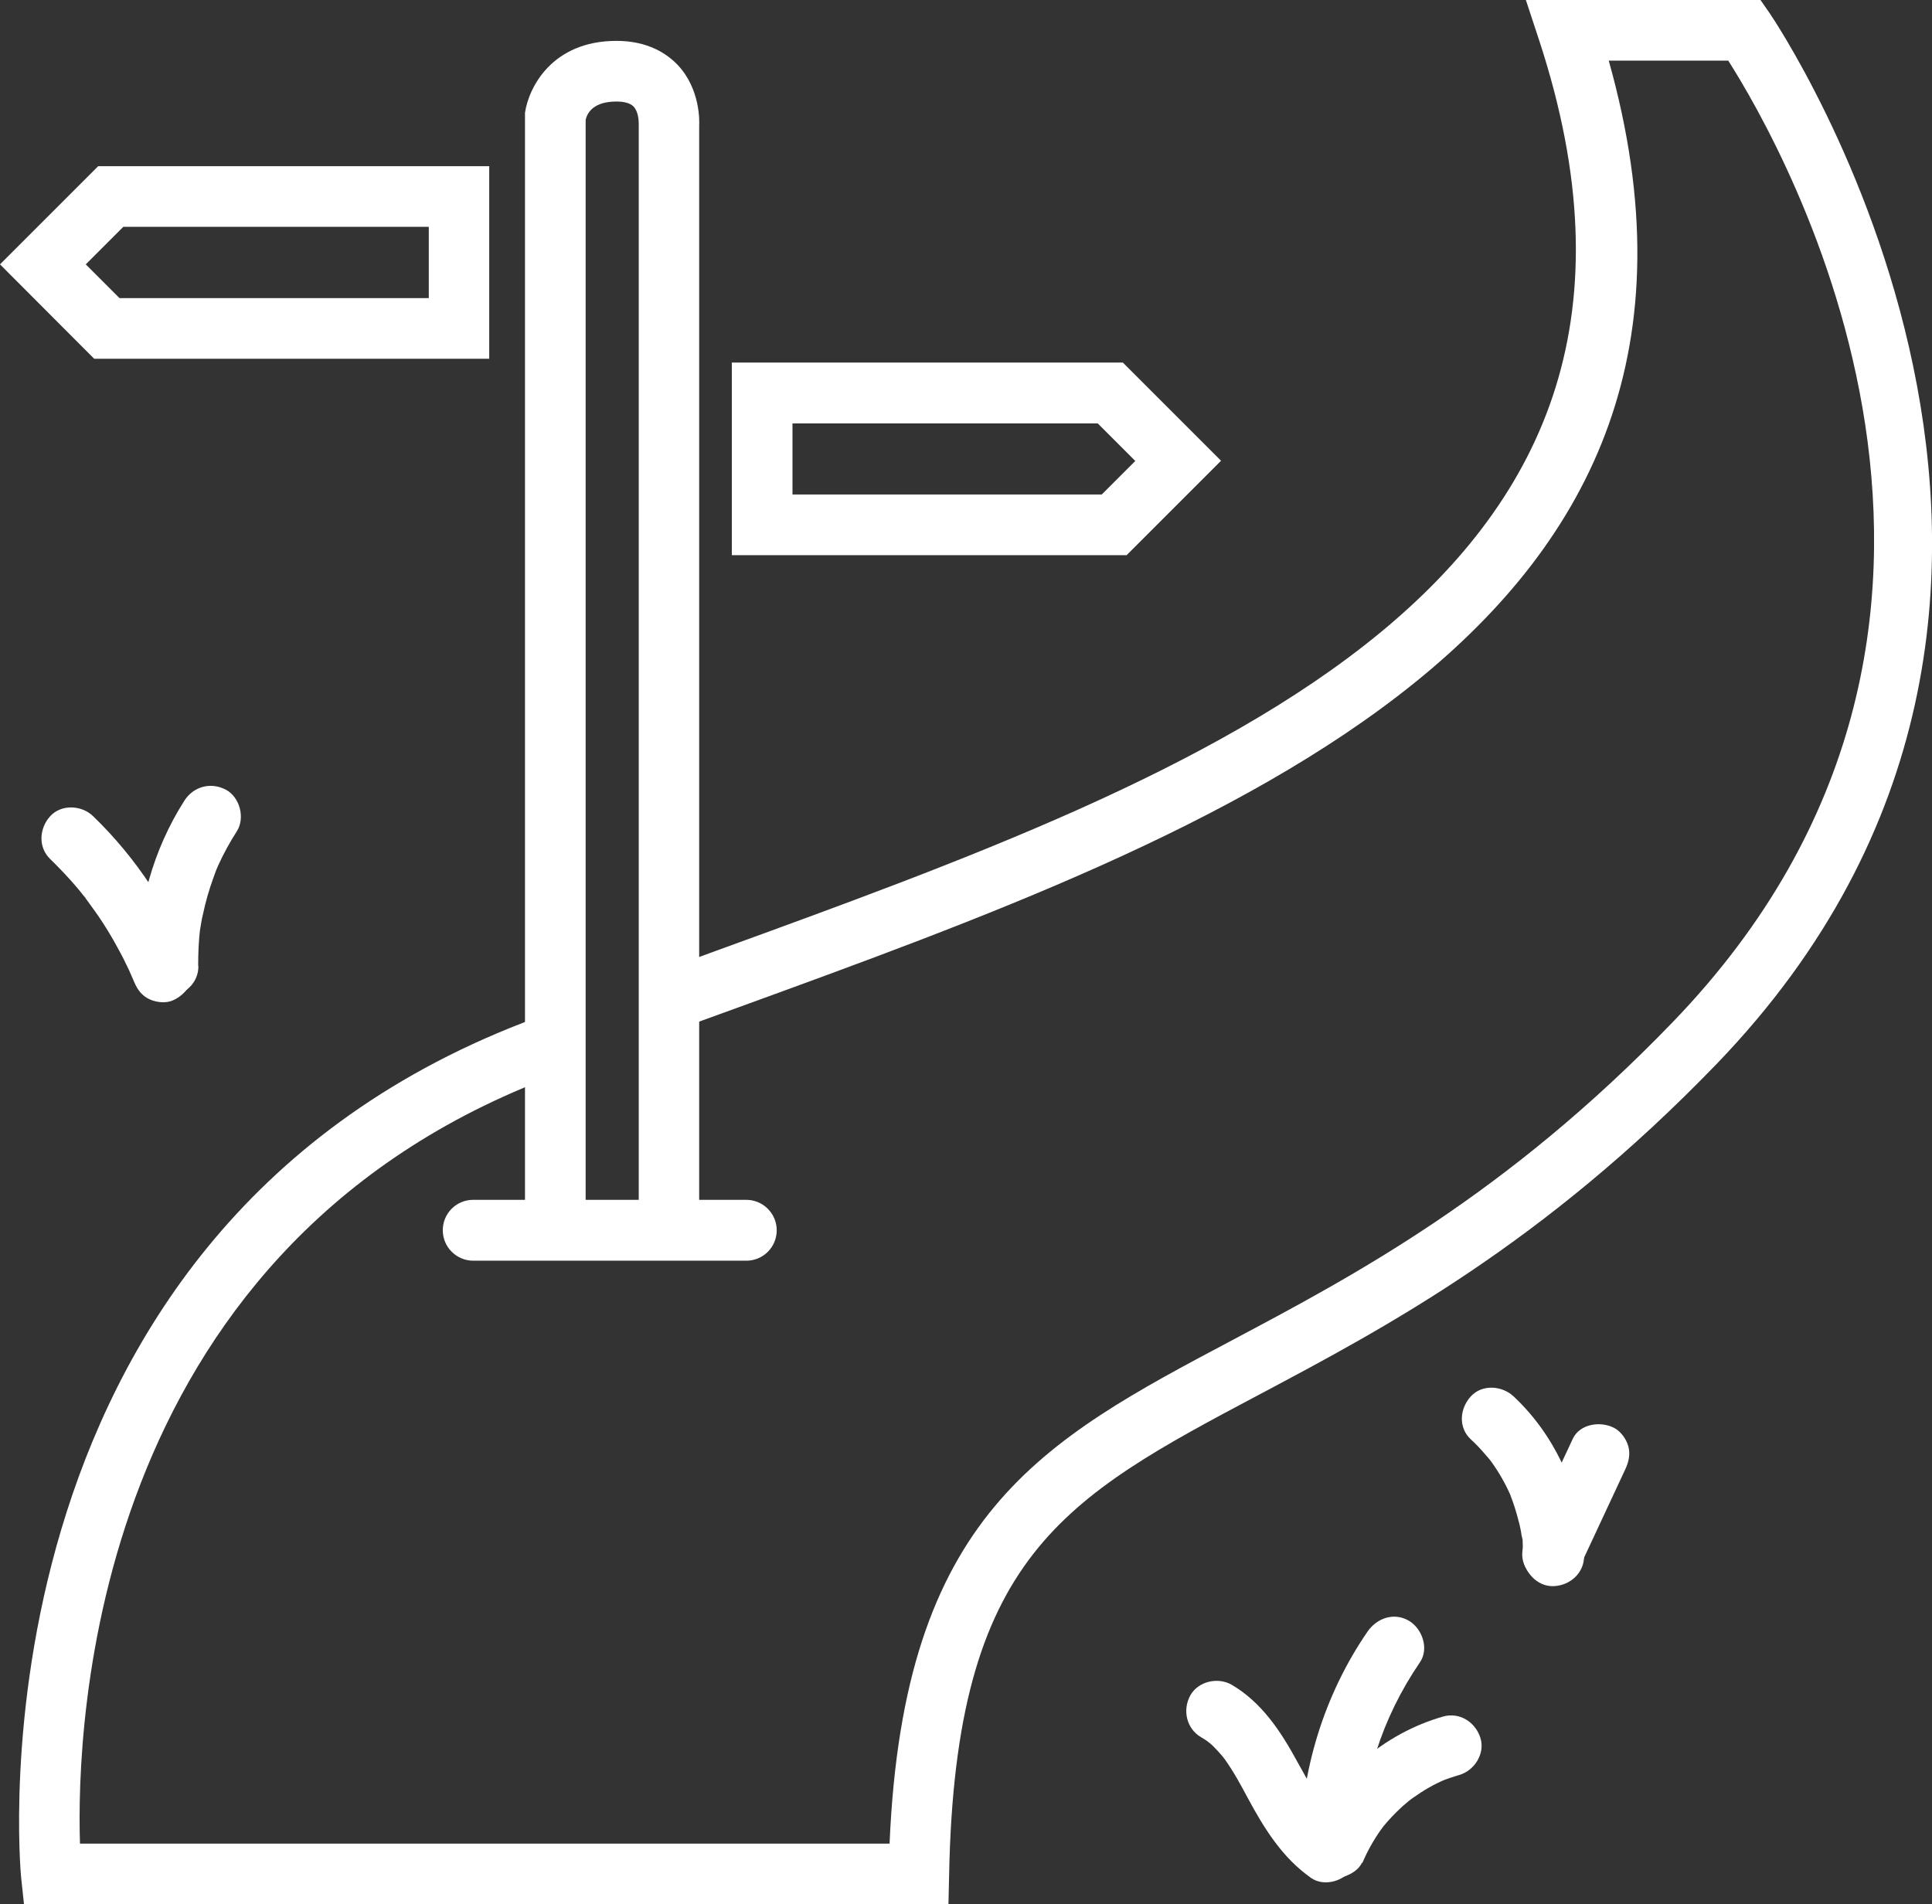
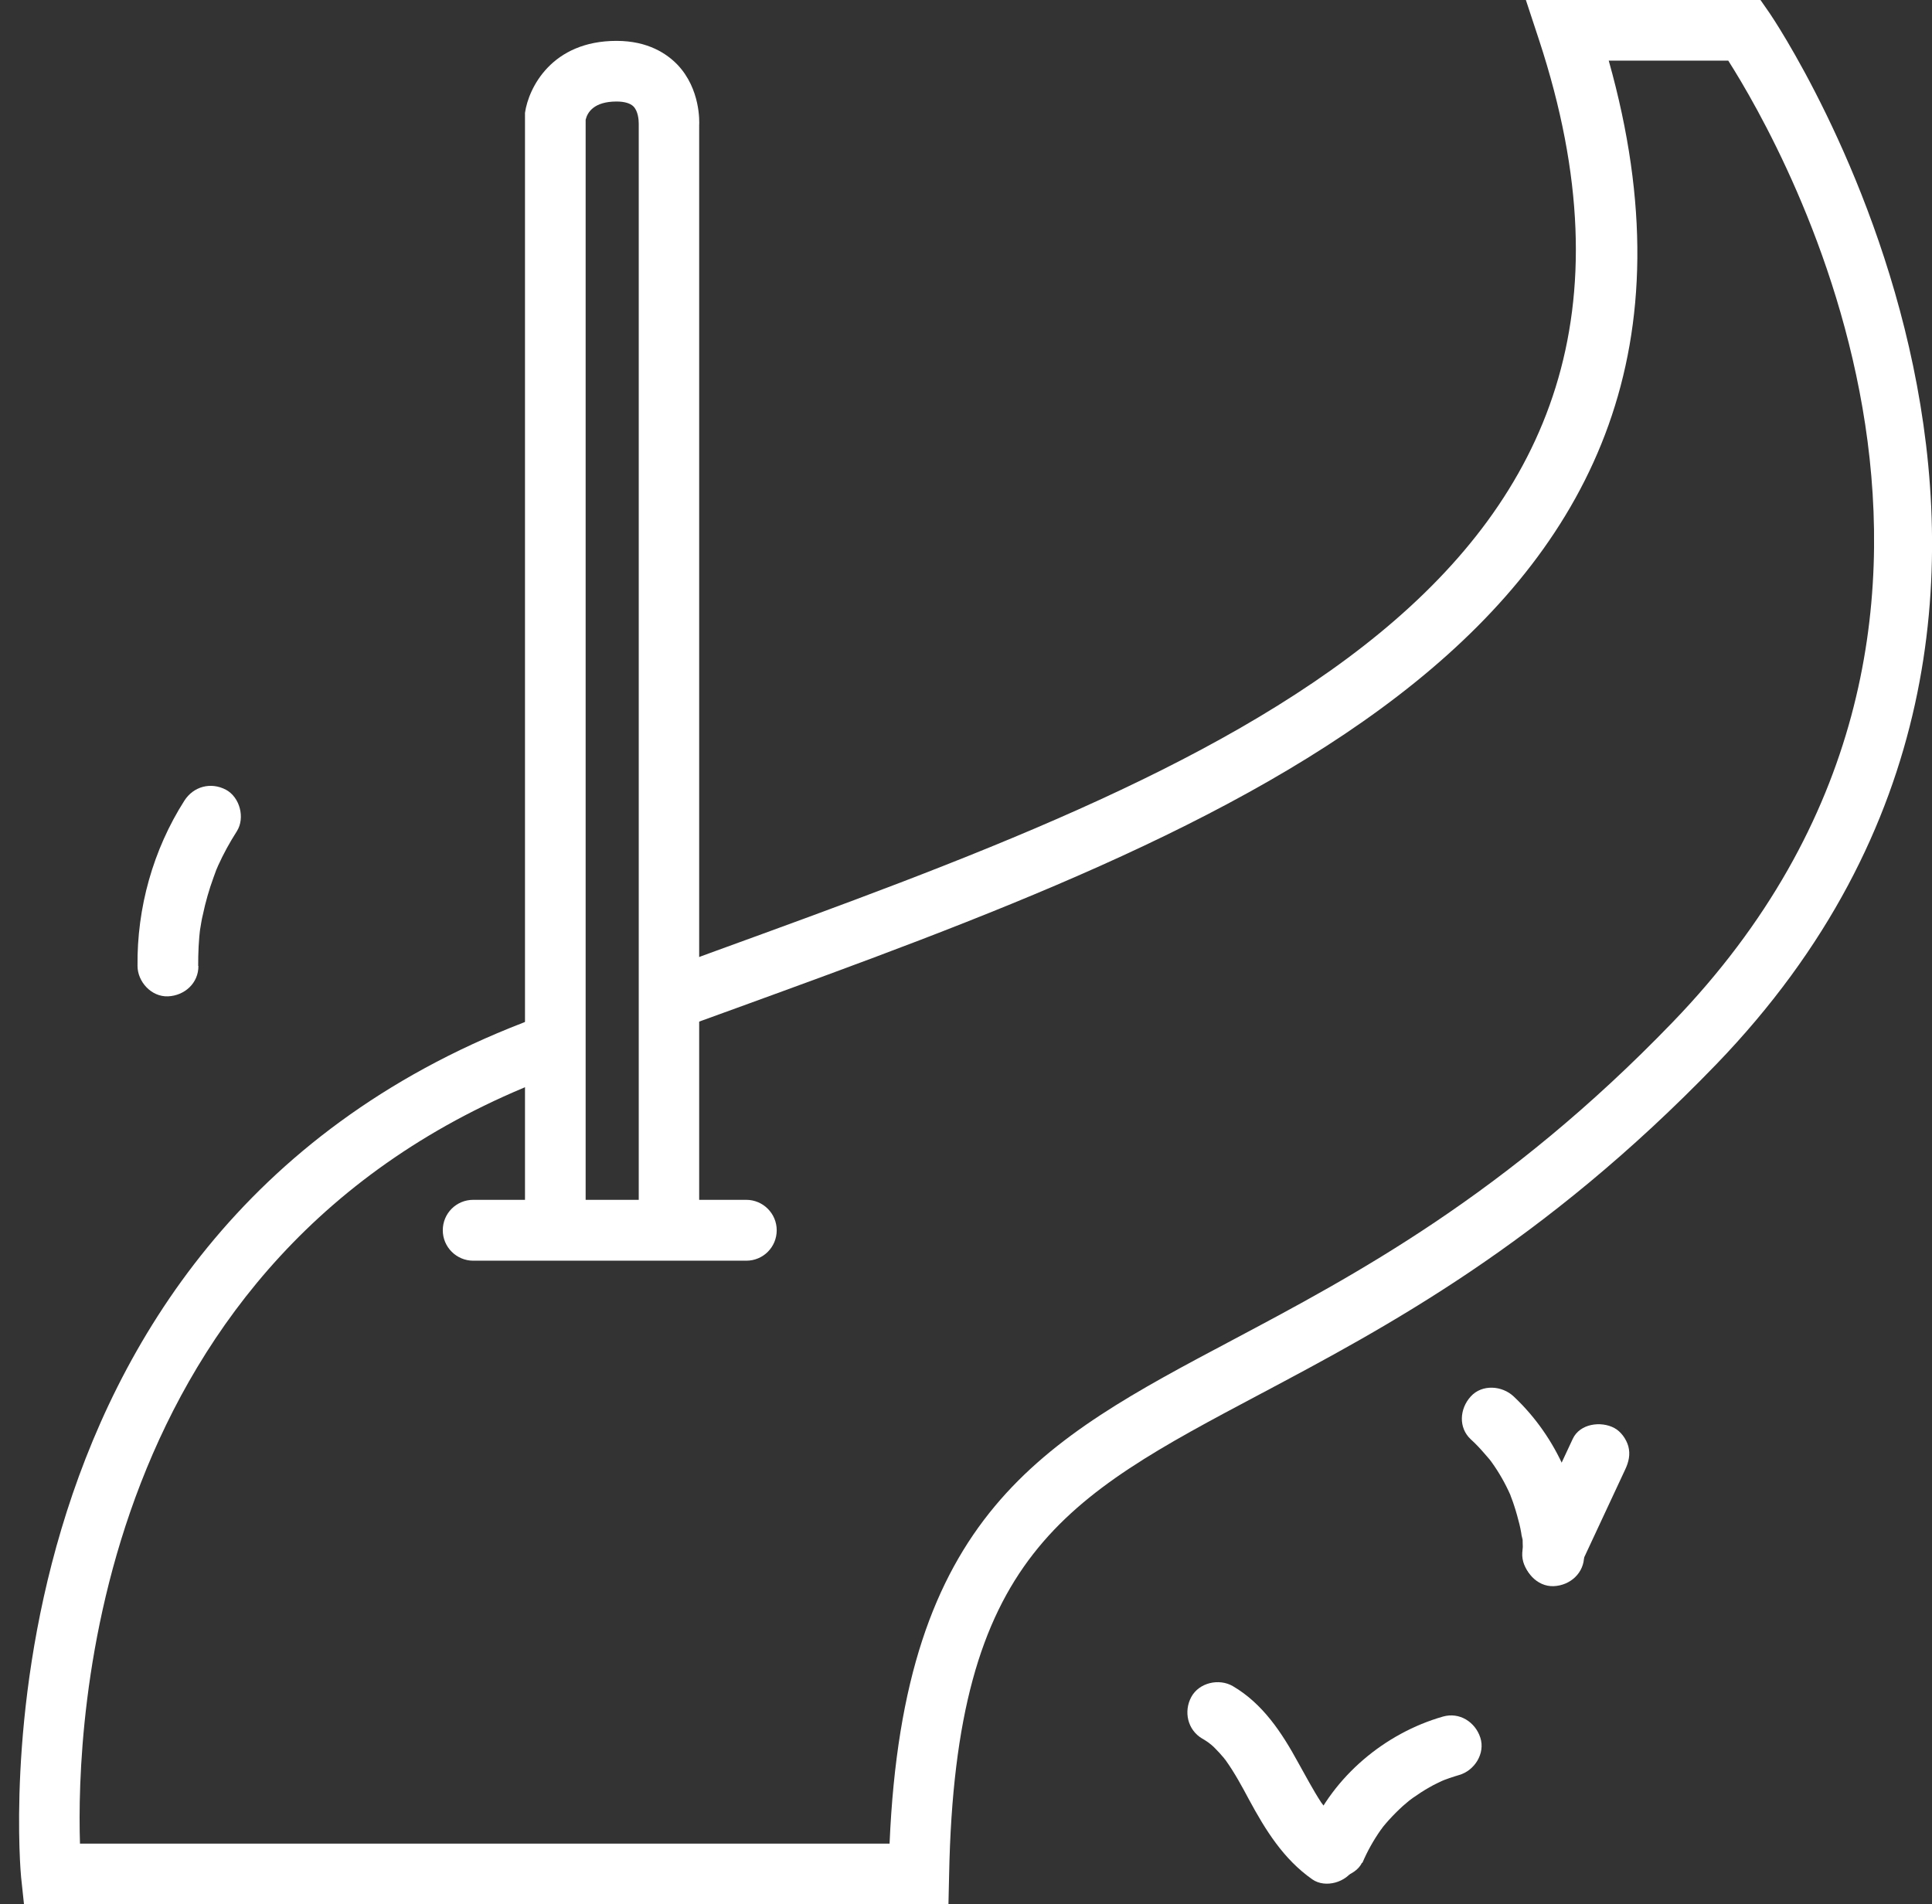
<svg xmlns="http://www.w3.org/2000/svg" id="Capa_2" data-name="Capa 2" viewBox="0 0 86.96 85.72">
  <rect x="0" y="0" width="86.96" height="85.72" fill="#333333" stroke="none" />
  <defs>
    <style>
      .cls-1 {
        fill: #fff;
      }
    </style>
  </defs>
  <g id="Capa_2-2" data-name="Capa 2">
    <g>
      <path class="cls-1" d="M42.7,85.72H1.08l-.13-1.22c-.03-.29-2.66-28.69,22.59-38.46l.95-.37,1.01,2.54-.97,.37C4.1,56.48,3.43,77.67,3.6,82.99H40.04c.63-14.82,6.86-18.12,15.4-22.65,5.5-2.92,12.34-6.54,19.85-14.33,17.29-17.92,4.98-39.38,2.5-43.28h-5.38c7.24,25.73-17.42,34.7-39.24,42.64l-2.59,.94-.94-2.56,2.59-.95C54.42,34.73,77.36,26.39,69.27,1.79l-.59-1.79h10.56l.41,.59c.18,.26,17.85,26.33-2.4,47.32-7.82,8.1-14.87,11.84-20.54,14.85-8.84,4.69-13.71,7.28-13.99,21.63l-.03,1.34Z" />
      <path class="cls-1" d="M31.48,55.38h-2.73V5.57c0-.18-.03-.57-.24-.78-.14-.14-.4-.22-.76-.22-1.01,0-1.31,.48-1.39,.82V55.38h-2.73V5.08c.16-1.12,1.2-3.24,4.12-3.24,1.43,0,2.28,.59,2.75,1.08,1.03,1.09,.98,2.56,.97,2.72V55.38Z" />
      <path class="cls-1" d="M33.59,56.75h-12.29c-.75,0-1.37-.61-1.37-1.37s.61-1.37,1.37-1.37h12.29c.75,0,1.37,.61,1.37,1.37s-.61,1.37-1.37,1.37Z" />
-       <path class="cls-1" d="M50.72,24.99h-17.78v-8.67h17.6l4.42,4.42-4.24,4.24Zm-15.05-2.73h13.92l1.51-1.51-1.69-1.69h-13.74v3.21Z" />
-       <path class="cls-1" d="M22.02,16.15H4.24L0,11.9,4.42,7.48H22.02v8.67ZM5.38,13.42h13.92v-3.21H5.55l-1.69,1.69,1.51,1.51Z" />
-       <path class="cls-1" d="M60.41,82.17s-.09-.06-.13-.09l.15,.11c-.04-.07-.16-.13-.21-.18-.13-.12-.25-.24-.37-.37-.05-.06-.11-.12-.16-.18l-.05-.06c-.09-.11-.07-.08,.06,.08-.05-.14-.2-.28-.28-.4-.38-.58-.7-1.2-1.04-1.8-.73-1.34-1.59-2.65-2.94-3.44-.62-.36-1.52-.16-1.87,.49s-.17,1.48,.49,1.87c.07,.04,.14,.08,.21,.13,.04,.02,.32,.23,.12,.08s.04,.04,.08,.07c.07,.06,.14,.12,.2,.19,.11,.11,.22,.23,.32,.35,.07,.08,.17,.28-.01-.03,.04,.07,.1,.13,.14,.19,.4,.56,.73,1.17,1.05,1.77,.74,1.37,1.55,2.68,2.85,3.59,.59,.41,1.54,.13,1.87-.49,.37-.7,.14-1.43-.49-1.87h0Z" />
-       <path class="cls-1" d="M61.26,83.16c.03-2.97,.93-5.81,2.65-8.33,.42-.61,.11-1.51-.49-1.87-.68-.4-1.45-.12-1.87,.49-1.95,2.84-3,6.26-3.03,9.71,0,.71,.63,1.4,1.37,1.37s1.36-.6,1.37-1.37h0Z" />
+       <path class="cls-1" d="M60.41,82.17s-.09-.06-.13-.09l.15,.11c-.04-.07-.16-.13-.21-.18-.13-.12-.25-.24-.37-.37-.05-.06-.11-.12-.16-.18c-.09-.11-.07-.08,.06,.08-.05-.14-.2-.28-.28-.4-.38-.58-.7-1.2-1.04-1.8-.73-1.34-1.59-2.65-2.94-3.44-.62-.36-1.52-.16-1.87,.49s-.17,1.48,.49,1.87c.07,.04,.14,.08,.21,.13,.04,.02,.32,.23,.12,.08s.04,.04,.08,.07c.07,.06,.14,.12,.2,.19,.11,.11,.22,.23,.32,.35,.07,.08,.17,.28-.01-.03,.04,.07,.1,.13,.14,.19,.4,.56,.73,1.17,1.05,1.77,.74,1.37,1.55,2.68,2.85,3.59,.59,.41,1.54,.13,1.87-.49,.37-.7,.14-1.43-.49-1.87h0Z" />
      <path class="cls-1" d="M61.32,83.86c.22-.52,.5-1.02,.83-1.49,.05-.06,.09-.12,.14-.19-.23,.33-.08,.1-.02,.03,.08-.1,.17-.2,.25-.29,.2-.22,.41-.43,.63-.63,.11-.09,.22-.19,.33-.28,.18-.15-.2,.14-.06,.05,.06-.05,.13-.09,.19-.14,.23-.16,.47-.32,.72-.46,.12-.07,.25-.14,.38-.2,.07-.03,.14-.07,.21-.1,.05-.02,.27-.12,.05-.02s0,0,.05-.02c.07-.03,.15-.05,.22-.08,.15-.05,.3-.1,.44-.14,.69-.2,1.18-.97,.95-1.68s-.94-1.16-1.68-.95c-2.62,.75-4.93,2.69-6.01,5.2-.15,.35-.24,.67-.14,1.05,.09,.32,.33,.66,.63,.82,.32,.17,.7,.25,1.05,.14,.31-.1,.68-.31,.82-.63h0Z" />
      <path class="cls-1" d="M71.06,70.63c.7-1.49,1.39-2.99,2.09-4.48,.16-.34,.24-.68,.14-1.05-.09-.32-.33-.66-.63-.82-.6-.32-1.55-.2-1.87,.49-.7,1.49-1.39,2.99-2.09,4.48-.16,.34-.24,.68-.14,1.05,.09,.32,.33,.66,.63,.82,.6,.32,1.55,.2,1.87-.49h0Z" />
      <path class="cls-1" d="M71.27,70.02c-.04-2.69-1.18-5.32-3.14-7.16-.52-.49-1.42-.56-1.93,0s-.56,1.41,0,1.93c.21,.19,.4,.39,.59,.61,.09,.1,.17,.2,.26,.3,.12,.14-.14-.2-.03-.04,.04,.05,.08,.11,.12,.16,.33,.46,.61,.95,.84,1.47,.01,.03,.11,.24,.03,.07s.01,.03,.02,.07c.05,.12,.09,.25,.13,.37,.09,.27,.16,.54,.23,.81,.03,.13,.06,.26,.08,.39,.01,.07,.02,.13,.03,.2,.03,.19,.02,0,0-.07,.05,.12,.03,.32,.04,.45,0,.15,.01,.3,.02,.45,.01,.71,.62,1.4,1.37,1.37s1.38-.6,1.37-1.37h0Z" />
-       <path class="cls-1" d="M8.64,43.39c-1.03-2.5-2.5-4.77-4.45-6.65-.51-.5-1.43-.55-1.93,0s-.55,1.4,0,1.93c.43,.42,.84,.85,1.22,1.3,.1,.12,.2,.24,.29,.36,.03,.04,.11,.11,.13,.16-.02-.08-.13-.17-.03-.03,.18,.25,.36,.49,.54,.75,.33,.48,.63,.98,.9,1.48,.15,.27,.29,.54,.42,.82,.06,.12,.12,.25,.17,.37,.03,.08,.07,.16,.1,.23,.08,.18-.13-.31,0,0,.14,.34,.29,.62,.63,.82,.29,.17,.72,.24,1.05,.14,.63-.21,1.24-.97,.95-1.68h0Z" />
      <path class="cls-1" d="M8.92,43.48c0-.58,.02-1.17,.1-1.75-.05,.34,.03-.15,.04-.21,.02-.11,.04-.23,.07-.34,.06-.29,.13-.57,.21-.85s.17-.56,.27-.83c.04-.11,.08-.22,.12-.33,.06-.15,.06-.14,0,0,.03-.07,.06-.14,.09-.21,.24-.53,.52-1.04,.84-1.54,.38-.6,.14-1.53-.49-1.87-.68-.36-1.46-.15-1.87,.49-1.41,2.21-2.14,4.83-2.11,7.44,0,.71,.62,1.4,1.37,1.37s1.38-.6,1.37-1.37h0Z" />
    </g>
  </g>
</svg>